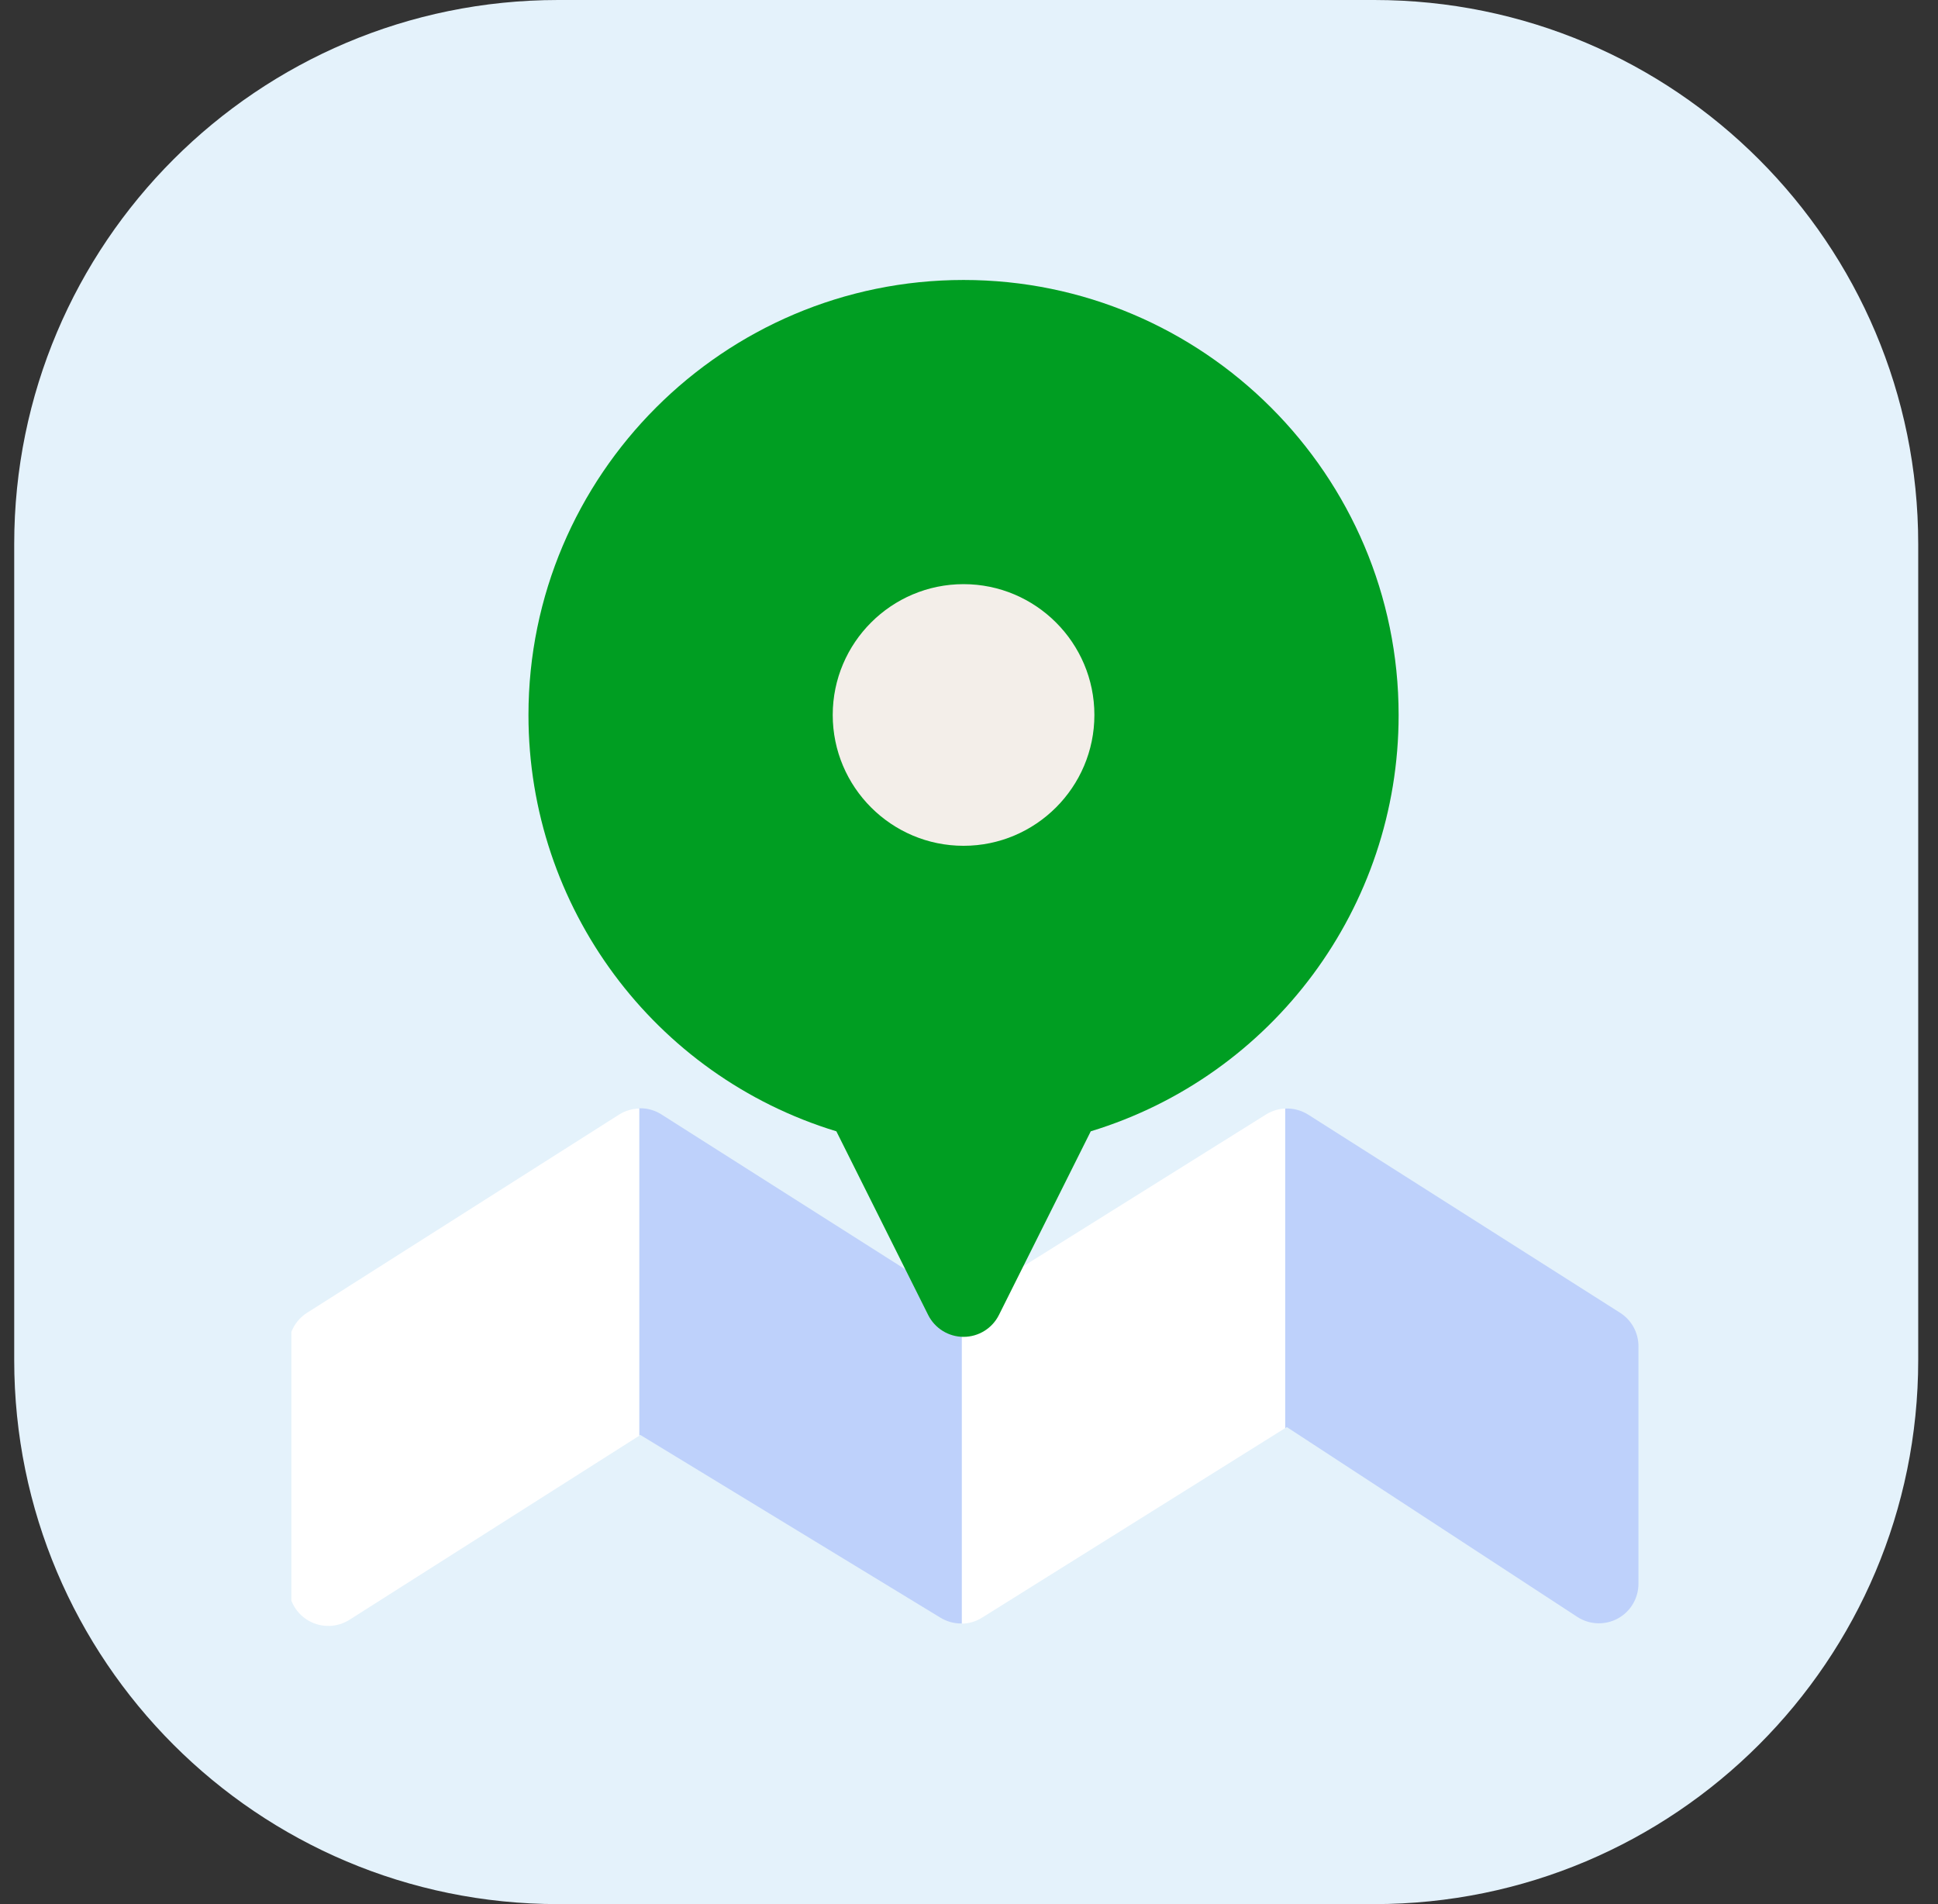
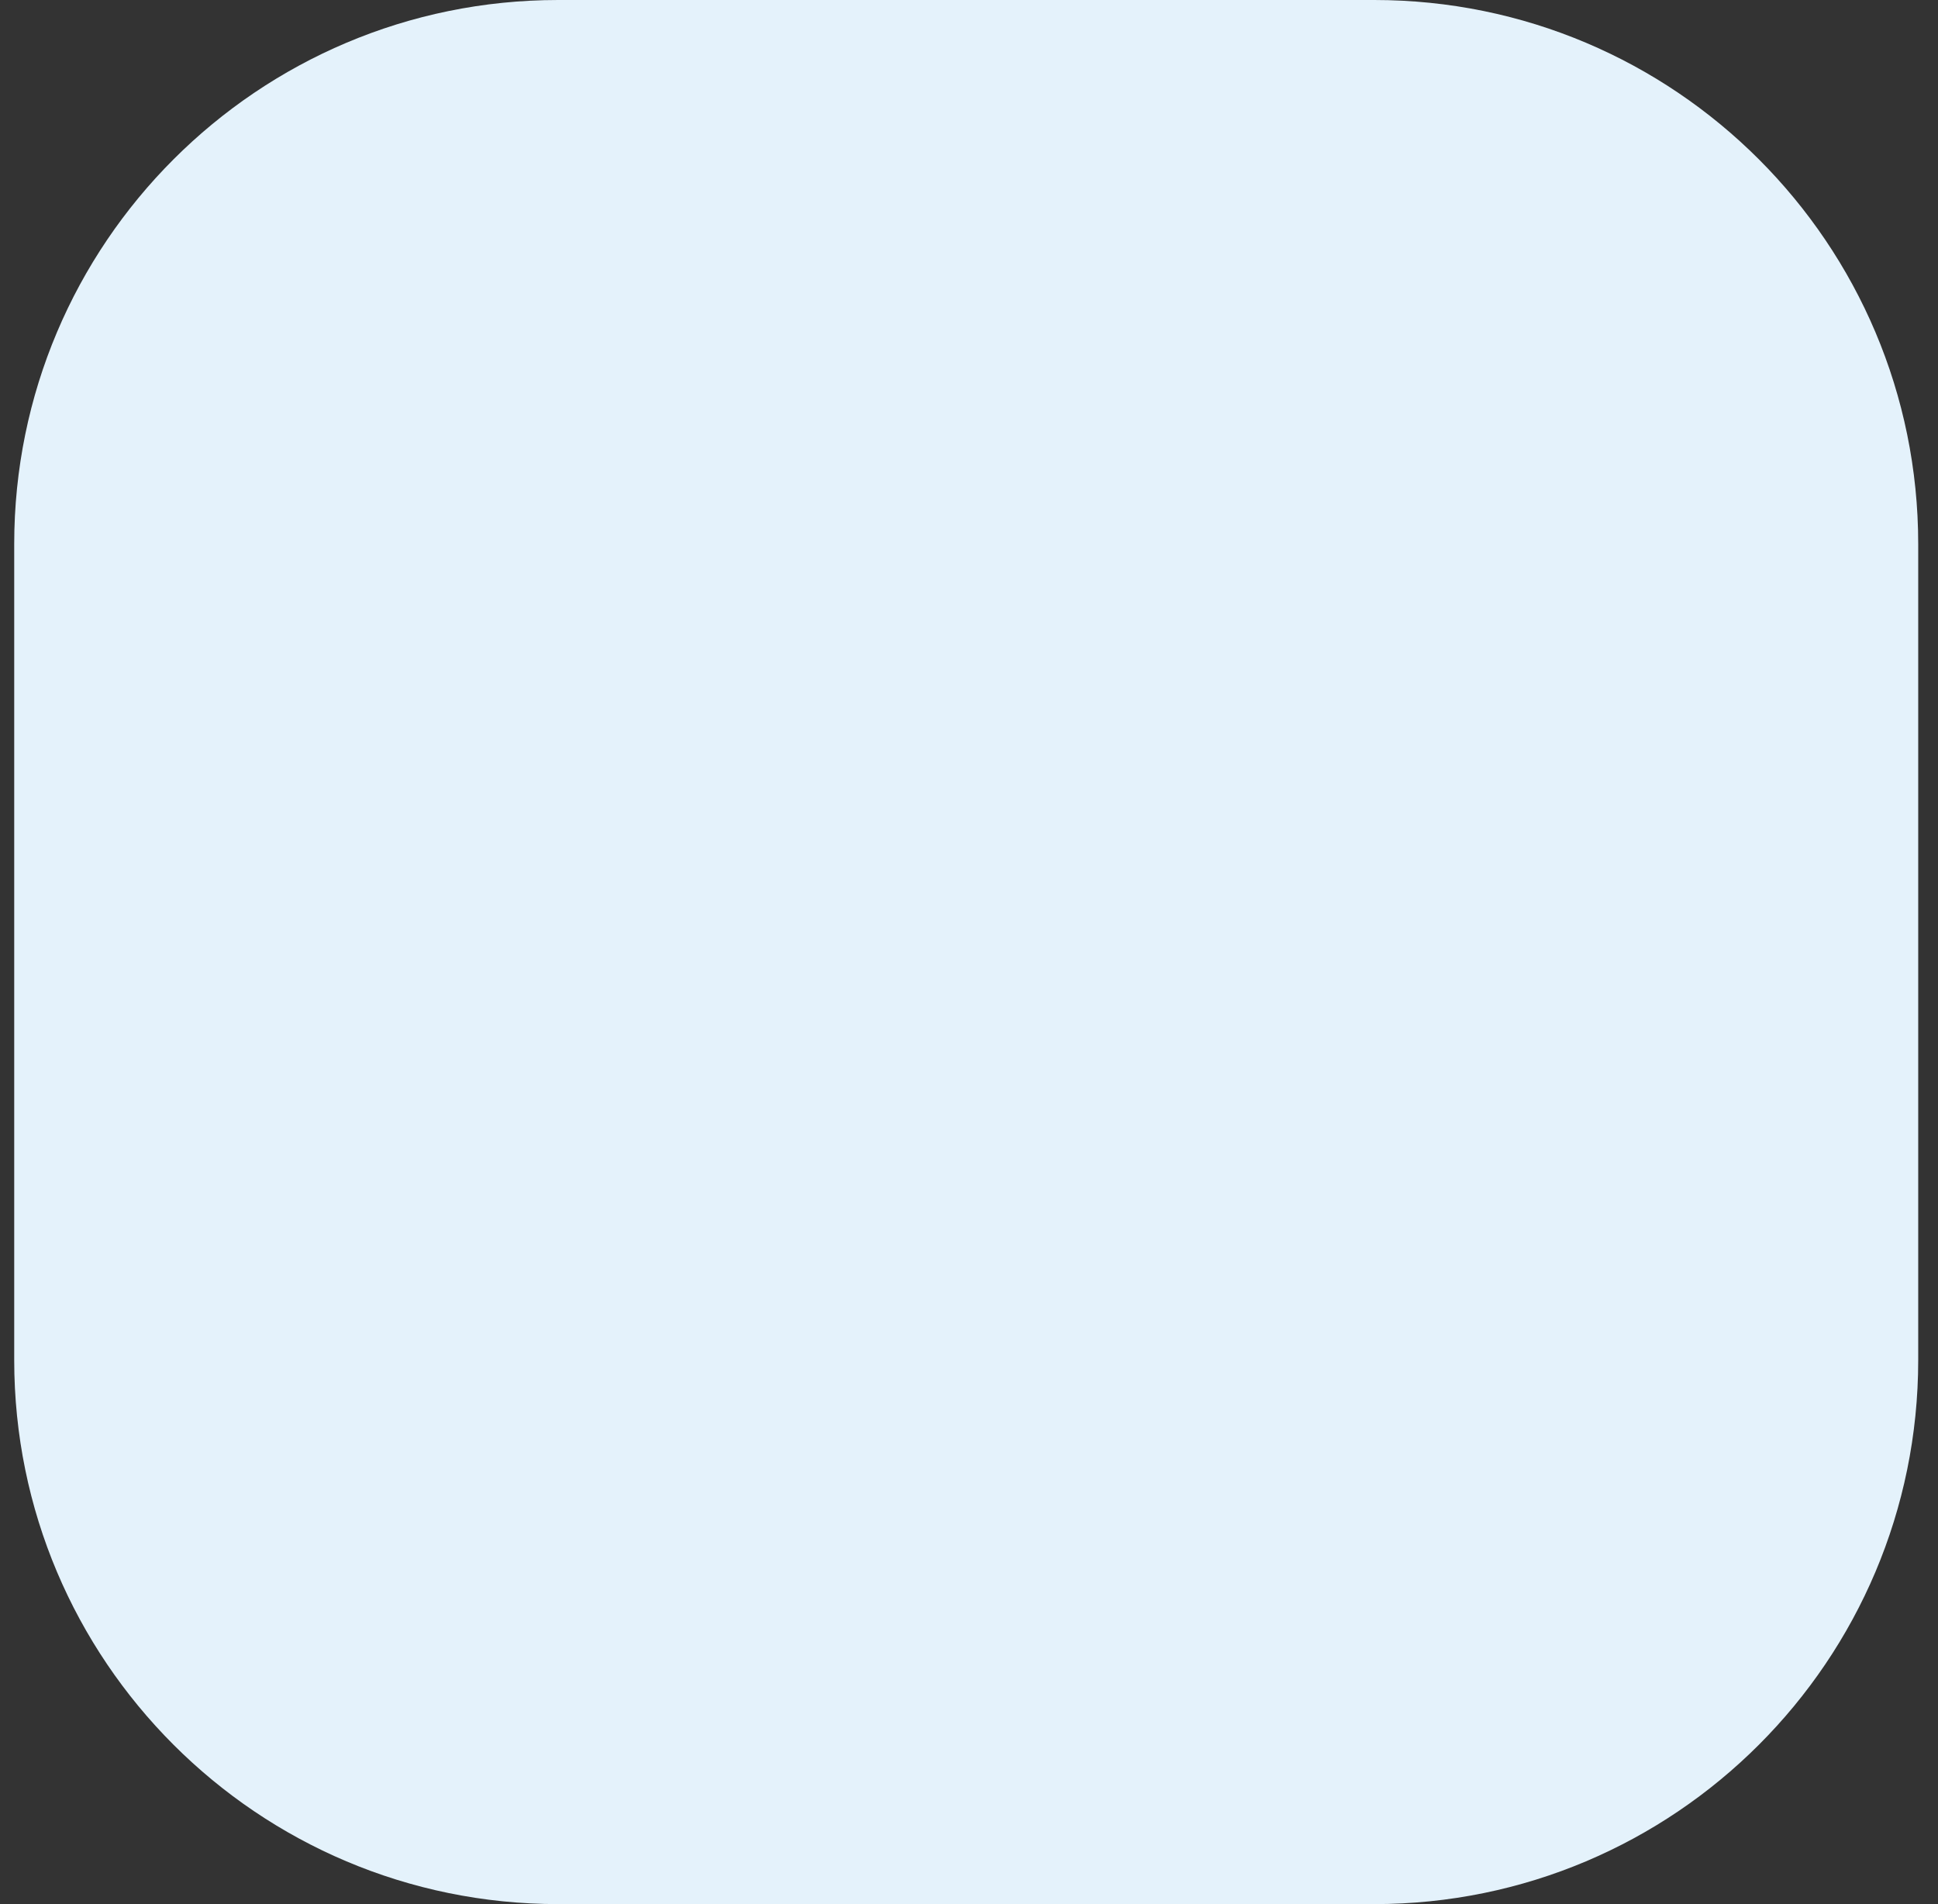
<svg xmlns="http://www.w3.org/2000/svg" width="57" height="56" viewBox="0 0 57 56" fill="none">
  <rect x="0" y="0" width="57" height="56" fill="#333333" stroke="none" />
  <path d="M0.418 16C0.418 7.163 7.581 0 16.418 0H40.418C49.255 0 56.418 7.163 56.418 16V40C56.418 48.837 49.255 56 40.418 56H16.418C7.581 56 0.418 48.837 0.418 40V16Z" fill="#E4F2FB" />
  <g clip-path="url(#clip0_827_113652)">
-     <path d="M18.804 32.602C18.595 32.606 18.388 32.666 18.205 32.782L9.032 38.609C8.696 38.822 8.492 39.193 8.492 39.59V46.656C8.492 47.081 8.723 47.471 9.095 47.675C9.467 47.88 9.92 47.865 10.279 47.638L18.804 42.223V32.602Z" fill="white" />
    <path d="M28.341 38.333L28.271 38.376L19.453 32.775C19.255 32.649 19.029 32.589 18.805 32.594V42.215L18.829 42.199L27.643 47.566C27.833 47.686 28.05 47.747 28.267 47.747C28.291 47.747 28.316 47.746 28.341 47.744V38.333Z" fill="#BED1FB" />
-     <path d="M28.289 47.753C28.496 47.749 28.701 47.69 28.883 47.576L37.8 42V32.602C37.603 32.611 37.409 32.669 37.236 32.777L28.289 38.372V47.753Z" fill="white" />
    <path d="M47.65 38.609L38.477 32.782C38.271 32.652 38.035 32.592 37.801 32.603V42.002L37.849 41.971L46.403 47.561C46.761 47.788 47.215 47.802 47.587 47.598C47.959 47.394 48.19 47.003 48.19 46.579V39.591C48.19 39.193 47.986 38.823 47.65 38.609Z" fill="#BED1FB" />
-     <path d="M28.34 39.317C27.899 39.317 27.497 39.068 27.299 38.674L24.599 33.272C19.24 31.639 15.543 26.681 15.543 21.031C15.543 13.975 21.284 8.234 28.34 8.234C35.396 8.234 41.136 13.975 41.136 21.031C41.136 26.681 37.439 31.639 32.081 33.272L29.38 38.674C29.183 39.068 28.78 39.317 28.34 39.317Z" fill="#009E22" />
    <path d="M28.34 24.875C26.218 24.875 24.492 23.149 24.492 21.027C24.492 18.906 26.218 17.18 28.34 17.18C30.461 17.18 32.188 18.906 32.188 21.027C32.188 23.149 30.461 24.875 28.34 24.875Z" fill="#F3EEE9" />
  </g>
  <defs>
    <clipPath id="clip0_827_113652">
-       <rect width="39.695" height="39.695" fill="white" transform="translate(8.57 8.156)" />
-     </clipPath>
+       </clipPath>
  </defs>
</svg>